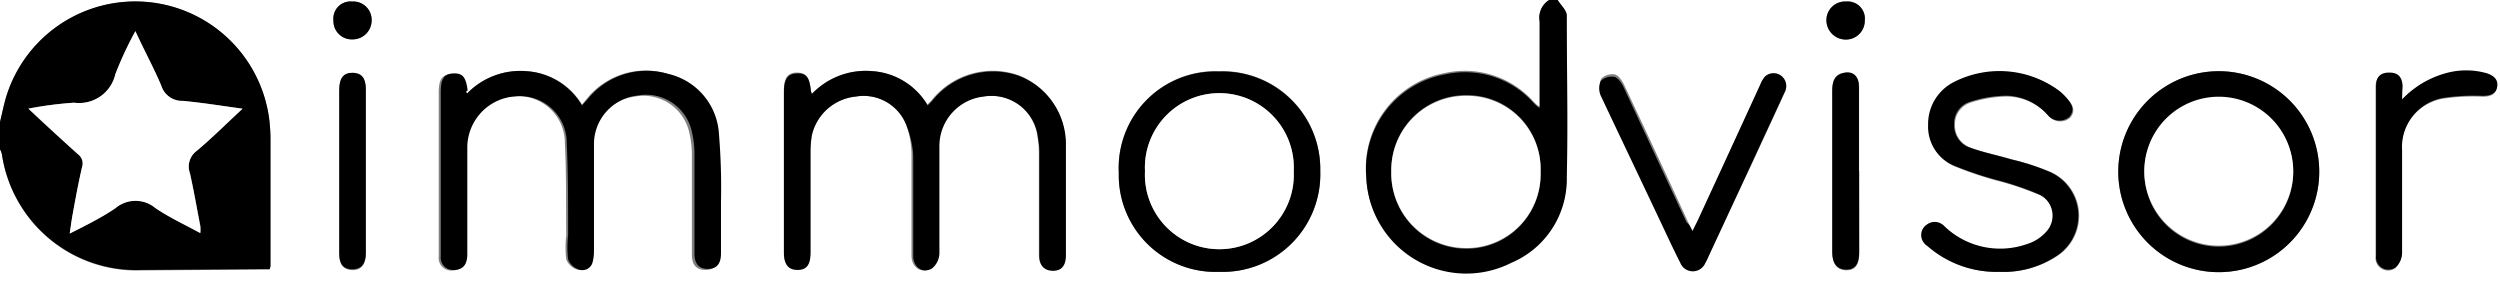
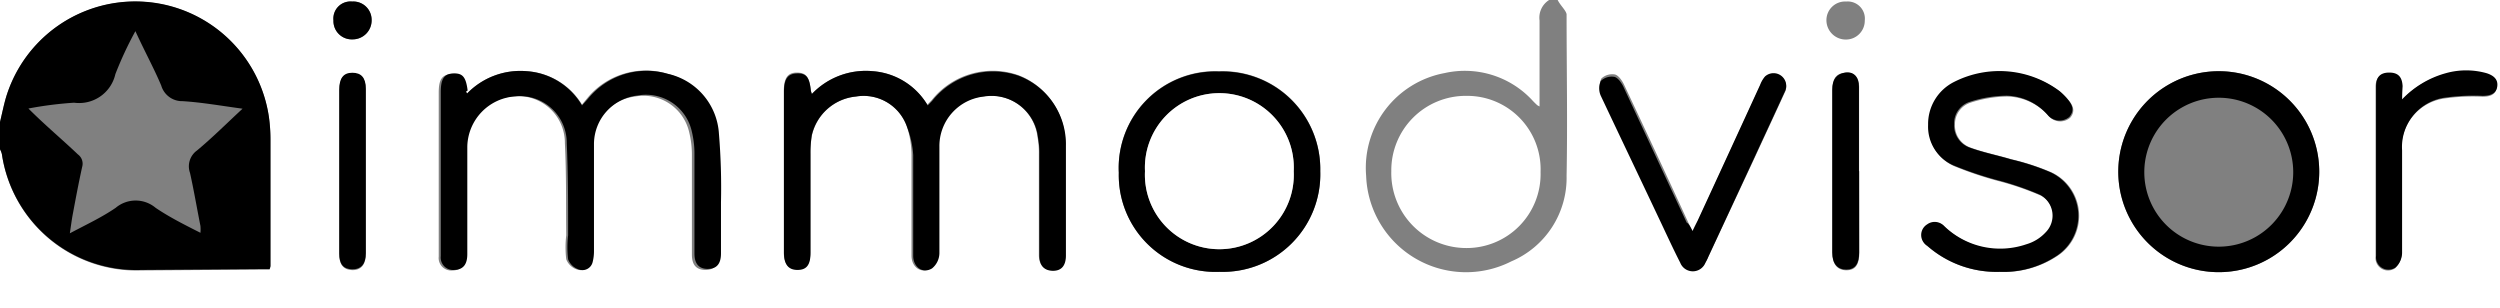
<svg xmlns="http://www.w3.org/2000/svg" id="Calque_1" data-name="Calque 1" width="146.05" height="18" viewBox="0 0 146.05 18">
  <rect x="0" y="0" width="146.05" height="18" fill="#808080" stroke="none" />
  <defs>
    <style>.cls-1{fill:#fff;}</style>
  </defs>
  <path class="cls-1" d="M0,7.13V0H90.5a1.22,1.22,0,0,0-.56,1.2c0,1.47,0,2.94,0,4.41,0,.19,0,.38,0,.61l-.13-.07c-.11-.1-.22-.21-.32-.32a5.38,5.38,0,0,0-5.1-1.56,5.63,5.63,0,0,0-4.58,6,5.84,5.84,0,0,0,8.48,5,5.3,5.3,0,0,0,3.23-5c.06-3.15,0-6.3,0-9.44C91.48.6,91.14.3,91,0h55.1V18H0V8.72A1.19,1.19,0,0,1,.11,9,7.94,7.94,0,0,0,8.24,15.8l6.94-.05c.2,0,.4,0,.57,0a1,1,0,0,0,.05-.18c0-2.47,0-4.94,0-7.41a9.36,9.36,0,0,0-.09-1.3A7.89,7.89,0,0,0,.36,5.66C.22,6.14.12,6.64,0,7.13ZM27.29,5.46c-.06-.09-.09-.11-.09-.14-.1-.82-.28-1.05-.83-1s-.74.31-.74,1.1v5.77c0,1.27,0,2.53,0,3.8a.73.73,0,0,0,.8.81c.5,0,.75-.31.75-.92,0-2.1,0-4.19,0-6.29A3,3,0,0,1,30,5.63a2.73,2.73,0,0,1,3,2.74c.09,1.78.06,3.58.08,5.37a6,6,0,0,0,0,1.41,1,1,0,0,0,.62.59.61.61,0,0,0,.81-.42,2.56,2.56,0,0,0,.08-.67c0-2.1,0-4.19,0-6.28a2.86,2.86,0,0,1,2.51-2.73,2.74,2.74,0,0,1,3.17,2.12,5.45,5.45,0,0,1,.15,1.34c0,1.92,0,3.85,0,5.77,0,.61.26.89.78.9s.77-.29.77-.9c0-1,0-2,0-3a38.2,38.2,0,0,0-.12-4A3.82,3.82,0,0,0,39,4.31a4.41,4.41,0,0,0-4.68,1.41L34,6.11a4.07,4.07,0,0,0-3.22-1.95A4.33,4.33,0,0,0,27.29,5.46Zm20.14,0a.9.9,0,0,1-.07-.22c-.08-.75-.27-1-.81-1s-.76.32-.76,1.09c0,3.13,0,6.26,0,9.39,0,.68.26,1,.79,1s.76-.3.76-1c0-1.92,0-3.85,0-5.77a6.36,6.36,0,0,1,.1-1.07A2.93,2.93,0,0,1,50,5.64a2.68,2.68,0,0,1,3,1.81,5.47,5.47,0,0,1,.25,1.61c0,2,0,3.92,0,5.88,0,.67.56,1.07,1.1.74a1.17,1.17,0,0,0,.43-.88c0-2.07,0-4.14,0-6.22a2.91,2.91,0,0,1,2.6-2.94A2.73,2.73,0,0,1,60.61,8a5,5,0,0,1,.08,1c0,2,0,3.92,0,5.88,0,.59.28.89.78.9s.77-.29.77-.89c0-2.13,0-4.26,0-6.39a4.28,4.28,0,0,0-2.75-4.11,4.55,4.55,0,0,0-5.06,1.46l-.26.27A4.07,4.07,0,0,0,51,4.16,4.35,4.35,0,0,0,47.43,5.49ZM71.24,15.88A5.7,5.7,0,0,0,77.13,10a5.71,5.71,0,0,0-5.92-5.84,5.64,5.64,0,0,0-5.85,5.92A5.65,5.65,0,0,0,71.24,15.88Zm64.25-5.82A5.87,5.87,0,0,0,123.75,10a5.87,5.87,0,0,0,11.74.06Zm-18.67,5.82a5.6,5.6,0,0,0,3.33-.9,2.8,2.8,0,0,0-.32-4.92,13.75,13.75,0,0,0-2.3-.75c-.8-.24-1.62-.4-2.39-.68a1.37,1.37,0,0,1-.93-1.37A1.31,1.31,0,0,1,115.12,6a7.18,7.18,0,0,1,2.15-.36,3.3,3.3,0,0,1,2.4,1.12.89.89,0,0,0,1.27.12c.37-.44.11-.8-.19-1.14a4.17,4.17,0,0,0-.37-.36,5.85,5.85,0,0,0-6.16-.55,2.75,2.75,0,0,0-1.53,2.52,2.46,2.46,0,0,0,1.48,2.36,21.16,21.16,0,0,0,2.51.85,17,17,0,0,1,2.55.87,1.38,1.38,0,0,1,.33,2.19,2.48,2.48,0,0,1-1.13.7,4.72,4.72,0,0,1-4.8-1.06.75.75,0,0,0-1-.1.73.73,0,0,0,0,1.24A6.12,6.12,0,0,0,116.82,15.88ZM98.88,13.5c-.14-.27-.23-.45-.31-.63q-1.84-4-3.7-7.94c-.11-.23-.32-.53-.53-.58a.92.92,0,0,0-.79.24,1.05,1.05,0,0,0,0,.87c1.09,2.36,2.21,4.7,3.32,7.05.44.92.86,1.85,1.32,2.75a.79.79,0,0,0,1.47,0A2.26,2.26,0,0,0,99.8,15l2.71-5.79c.58-1.26,1.17-2.52,1.75-3.79a.74.74,0,0,0-1.15-.9,1.64,1.64,0,0,0-.28.48c-1.21,2.64-2.42,5.27-3.64,7.91C99.11,13,99,13.22,98.88,13.5Zm41.45-7.69c0-.24,0-.49,0-.73,0-.56-.29-.8-.81-.79s-.74.3-.74.8q0,5,0,9.9a.73.73,0,0,0,1.13.69,1.18,1.18,0,0,0,.39-.85c0-2,0-4,0-6a2.91,2.91,0,0,1,2.4-3.06,11.91,11.91,0,0,1,2.32-.12c.42,0,.77-.08.84-.55s-.25-.65-.61-.77a4.39,4.39,0,0,0-2.41,0A5.54,5.54,0,0,0,140.33,5.81ZM19.82,10v4.86c0,.61.25.9.75.92s.8-.3.8-.94q0-4.8,0-9.6c0-.65-.26-.94-.79-.94s-.76.29-.76,1Zm88.79,0h0c0-1.63,0-3.27,0-4.91,0-.6-.29-.87-.81-.84s-.75.33-.75,1v9.54c0,.66.3,1,.82,1s.74-.32.75-1ZM107.86.09a1.09,1.09,0,0,0-1.16,1.06,1.13,1.13,0,0,0,1.13,1.16,1.1,1.1,0,0,0,1.11-1.11A1,1,0,0,0,107.86.09ZM19.48,1.19a1.07,1.07,0,0,0,1.1,1.11,1.11,1.11,0,0,0,1.13-1.15A1.07,1.07,0,0,0,20.57.09,1,1,0,0,0,19.48,1.19Z" />
  <path d="M0,7.13c.12-.49.22-1,.36-1.47A7.89,7.89,0,0,1,15.71,6.83a9.36,9.36,0,0,1,.09,1.3c0,2.47,0,4.94,0,7.41a1,1,0,0,1-.05.18c-.17,0-.37,0-.57,0l-6.94.05A7.94,7.94,0,0,1,.11,9,1.19,1.19,0,0,0,0,8.72Zm14.17-.78c-1.26-.17-2.37-.37-3.5-.44A1.27,1.27,0,0,1,9.42,5C9,4,8.45,3,7.91,1.82A21.24,21.24,0,0,0,6.74,4.33,2.17,2.17,0,0,1,4.33,6a21.68,21.68,0,0,0-2.67.34c1,1,2,1.83,2.89,2.68a.67.67,0,0,1,.25.73c-.22,1-.39,1.92-.57,2.88-.05.3-.09.6-.15,1,1-.53,1.88-.94,2.68-1.49a1.81,1.81,0,0,1,2.33,0c.81.55,1.71,1,2.62,1.46a2.34,2.34,0,0,0,0-.4c-.2-1-.38-2.07-.61-3.1a1.14,1.14,0,0,1,.41-1.31C12.39,8.06,13.22,7.23,14.17,6.35Z" />
-   <path d="M91,0c.19.3.53.6.53.91,0,3.14.08,6.29,0,9.44a5.3,5.3,0,0,1-3.23,5,5.84,5.84,0,0,1-8.48-5,5.63,5.63,0,0,1,4.58-6,5.38,5.38,0,0,1,5.1,1.56c.1.11.21.22.32.32l.13.07c0-.23,0-.42,0-.61,0-1.47,0-2.94,0-4.41A1.22,1.22,0,0,1,90.5,0ZM90,10.05a4.29,4.29,0,0,0-4.31-4.49A4.35,4.35,0,0,0,81.28,10a4.38,4.38,0,0,0,4.31,4.53A4.32,4.32,0,0,0,90,10.05Z" />
  <path d="M27.29,5.46a4.33,4.33,0,0,1,3.49-1.3,4.07,4.07,0,0,1,3.22,2l.35-.39A4.41,4.41,0,0,1,39,4.31,3.82,3.82,0,0,1,42,7.81a38.2,38.2,0,0,1,.12,4c0,1,0,2,0,3,0,.61-.26.9-.77.9s-.78-.29-.78-.9c0-1.92,0-3.85,0-5.77a5.45,5.45,0,0,0-.15-1.34,2.74,2.74,0,0,0-3.17-2.12A2.86,2.86,0,0,0,34.7,8.37c0,2.09,0,4.18,0,6.28a2.56,2.56,0,0,1-.08.67.61.61,0,0,1-.81.42,1,1,0,0,1-.62-.59,6,6,0,0,1,0-1.41c0-1.79,0-3.59-.08-5.37a2.73,2.73,0,0,0-3-2.74,3,3,0,0,0-2.81,2.93c0,2.1,0,4.19,0,6.29,0,.61-.25.9-.75.92a.73.73,0,0,1-.8-.81c0-1.27,0-2.53,0-3.8V5.39c0-.79.2-1.08.74-1.1s.73.21.83,1C27.2,5.35,27.23,5.37,27.29,5.46Z" />
  <path d="M47.43,5.49A4.35,4.35,0,0,1,51,4.16a4.07,4.07,0,0,1,3.2,2l.26-.27a4.55,4.55,0,0,1,5.06-1.46,4.28,4.28,0,0,1,2.75,4.11c0,2.13,0,4.26,0,6.39,0,.6-.27.9-.77.89s-.78-.31-.78-.9c0-2,0-3.92,0-5.88a5,5,0,0,0-.08-1,2.73,2.73,0,0,0-3.16-2.4,2.91,2.91,0,0,0-2.6,2.94c0,2.08,0,4.15,0,6.22a1.17,1.17,0,0,1-.43.88c-.54.33-1.1-.07-1.1-.74,0-2,0-3.92,0-5.88A5.47,5.47,0,0,0,53,7.45a2.68,2.68,0,0,0-3-1.81,2.93,2.93,0,0,0-2.58,2.28A6.36,6.36,0,0,0,47.35,9c0,1.92,0,3.85,0,5.77,0,.71-.23,1-.76,1s-.79-.32-.79-1c0-3.13,0-6.26,0-9.39,0-.77.22-1.07.76-1.09s.73.23.81,1A.9.9,0,0,0,47.43,5.49Z" />
  <path d="M71.24,15.88a5.65,5.65,0,0,1-5.88-5.78,5.64,5.64,0,0,1,5.85-5.92A5.71,5.71,0,0,1,77.13,10,5.7,5.7,0,0,1,71.24,15.88ZM66.89,10a4.35,4.35,0,1,0,8.69,0,4.35,4.35,0,1,0-8.69,0Z" />
  <path d="M135.49,10.06A5.87,5.87,0,0,1,123.75,10a5.87,5.87,0,0,1,11.74.06Zm-10.22,0a4.35,4.35,0,1,0,8.7,0,4.35,4.35,0,1,0-8.7,0Z" />
  <path d="M116.82,15.88a6.12,6.12,0,0,1-4.24-1.53.73.73,0,0,1,0-1.24.75.75,0,0,1,1,.1,4.72,4.72,0,0,0,4.8,1.06,2.48,2.48,0,0,0,1.13-.7,1.38,1.38,0,0,0-.33-2.19,17,17,0,0,0-2.55-.87,21.16,21.16,0,0,1-2.51-.85,2.46,2.46,0,0,1-1.48-2.36,2.75,2.75,0,0,1,1.53-2.52,5.85,5.85,0,0,1,6.16.55,4.17,4.17,0,0,1,.37.36c.3.34.56.7.19,1.14a.89.89,0,0,1-1.27-.12,3.3,3.3,0,0,0-2.4-1.12,7.18,7.18,0,0,0-2.15.36,1.31,1.31,0,0,0-.91,1.31,1.37,1.37,0,0,0,.93,1.37c.77.28,1.59.44,2.39.68a13.75,13.75,0,0,1,2.3.75,2.8,2.8,0,0,1,.32,4.92A5.6,5.6,0,0,1,116.82,15.88Z" />
  <path d="M98.88,13.5c.14-.28.23-.46.31-.64,1.22-2.64,2.43-5.27,3.64-7.91a1.64,1.64,0,0,1,.28-.48.74.74,0,0,1,1.15.9c-.58,1.27-1.17,2.53-1.75,3.79L99.8,15a2.26,2.26,0,0,1-.17.35.79.79,0,0,1-1.47,0c-.46-.9-.88-1.83-1.32-2.75-1.11-2.35-2.23-4.69-3.32-7a1.05,1.05,0,0,1,0-.87.92.92,0,0,1,.79-.24c.21.05.42.35.53.58q1.86,4,3.7,7.94C98.65,13.05,98.74,13.23,98.88,13.5Z" />
  <path d="M140.33,5.81a5.54,5.54,0,0,1,2.54-1.53,4.39,4.39,0,0,1,2.41,0c.36.12.67.33.61.77s-.42.54-.84.55a11.91,11.91,0,0,0-2.32.12,2.91,2.91,0,0,0-2.4,3.06c0,2,0,4,0,6a1.18,1.18,0,0,1-.39.85.73.73,0,0,1-1.13-.69q0-5,0-9.9c0-.5.21-.79.74-.8s.78.23.81.79C140.34,5.32,140.33,5.57,140.33,5.81Z" />
  <path d="M19.82,10V5.25c0-.67.23-1,.76-1s.79.29.79.94q0,4.8,0,9.6c0,.64-.28.95-.8.94s-.75-.31-.75-.92Z" />
  <path d="M108.61,10v4.75c0,.67-.24,1-.75,1s-.82-.34-.82-1V5.24c0-.62.26-.92.75-1s.81.24.81.84c0,1.64,0,3.28,0,4.91Z" />
-   <path d="M107.86.09a1,1,0,0,1,1.08,1.11,1.1,1.1,0,0,1-1.11,1.11,1.13,1.13,0,0,1-1.13-1.16A1.09,1.09,0,0,1,107.86.09Z" />
  <path d="M19.48,1.19A1,1,0,0,1,20.57.09a1.07,1.07,0,0,1,1.14,1.06A1.11,1.11,0,0,1,20.58,2.3,1.07,1.07,0,0,1,19.48,1.19Z" />
-   <path class="cls-1" d="M14.17,6.35c-.95.88-1.78,1.71-2.67,2.46a1.14,1.14,0,0,0-.41,1.31c.23,1,.41,2.06.61,3.1a2.34,2.34,0,0,1,0,.4c-.91-.5-1.81-.91-2.62-1.46a1.81,1.81,0,0,0-2.33,0c-.8.55-1.71,1-2.68,1.49.06-.4.1-.7.15-1,.18-1,.35-1.93.57-2.88A.67.67,0,0,0,4.55,9C3.62,8.18,2.7,7.31,1.66,6.35A21.68,21.68,0,0,1,4.33,6,2.17,2.17,0,0,0,6.74,4.33,21.24,21.24,0,0,1,7.91,1.82C8.45,3,9,4,9.42,5a1.27,1.27,0,0,0,1.25.89C11.8,6,12.91,6.18,14.17,6.35Z" />
  <path class="cls-1" d="M90,10.05a4.32,4.32,0,0,1-4.38,4.44A4.38,4.38,0,0,1,81.28,10a4.35,4.35,0,0,1,4.38-4.4A4.29,4.29,0,0,1,90,10.05Z" />
  <path class="cls-1" d="M66.89,10a4.35,4.35,0,1,1,8.69,0,4.35,4.35,0,1,1-8.69,0Z" />
-   <path class="cls-1" d="M125.27,10a4.35,4.35,0,1,1,8.7,0,4.35,4.35,0,1,1-8.7,0Z" />
</svg>